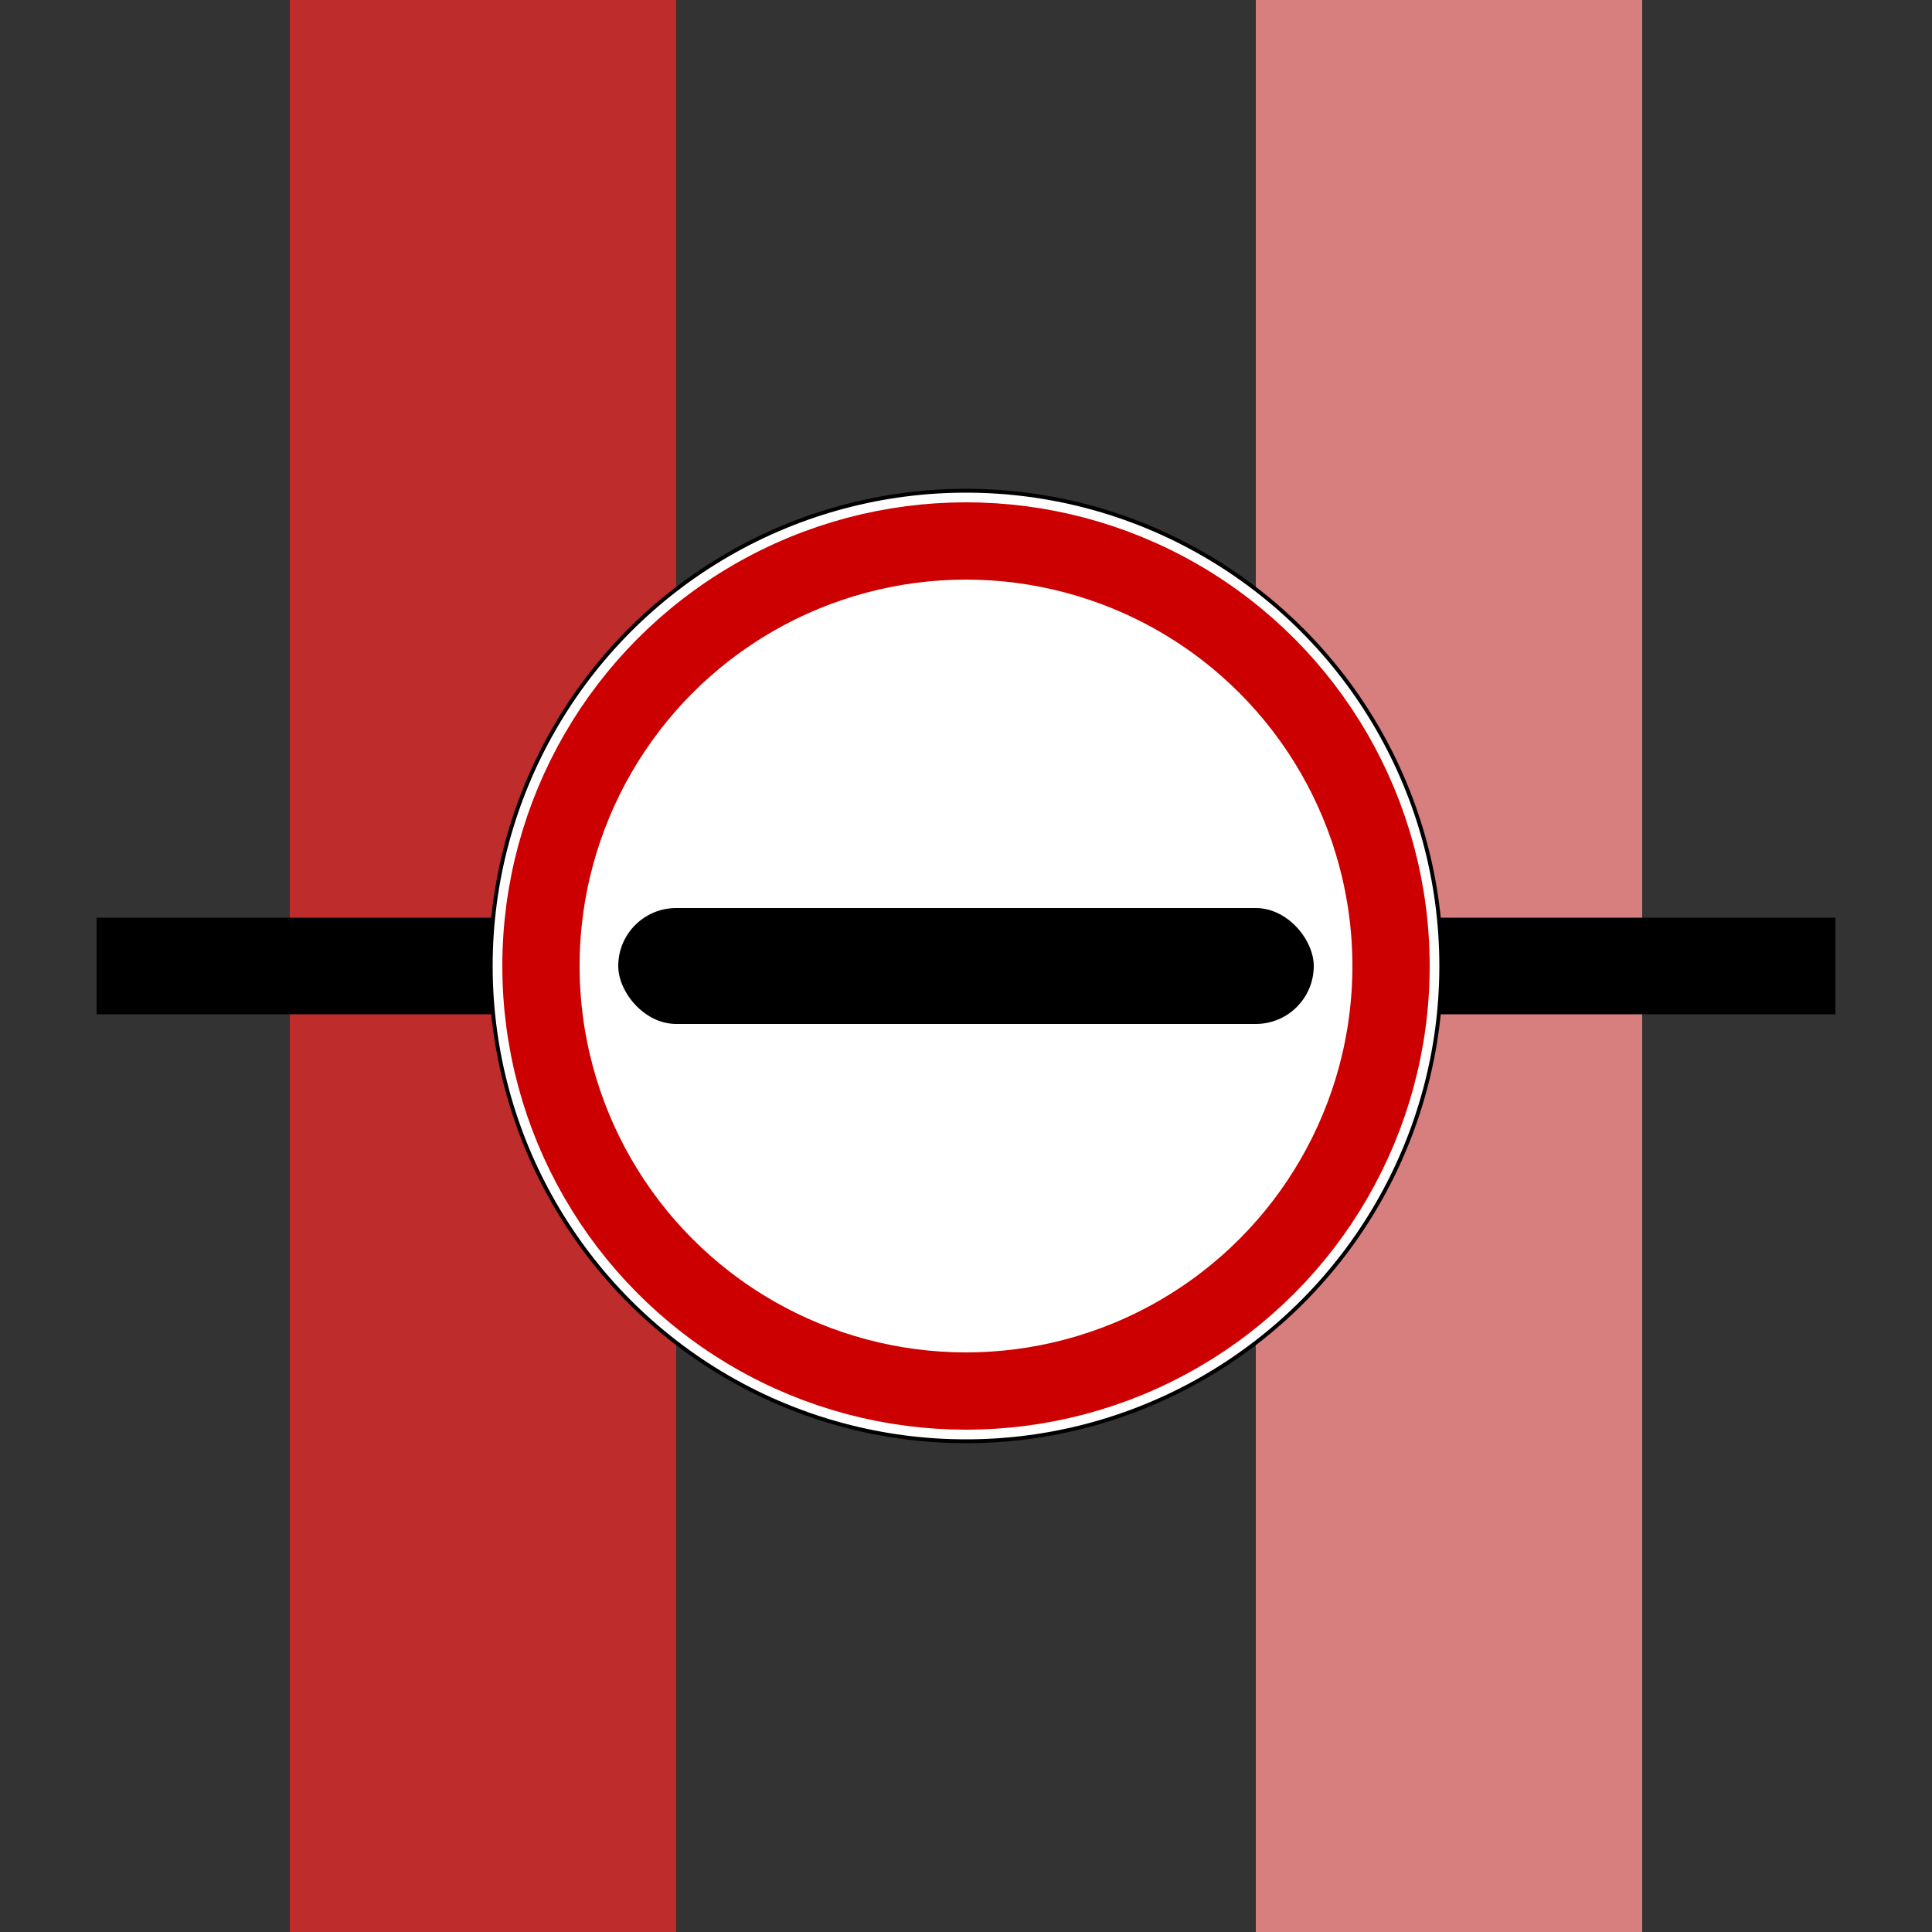
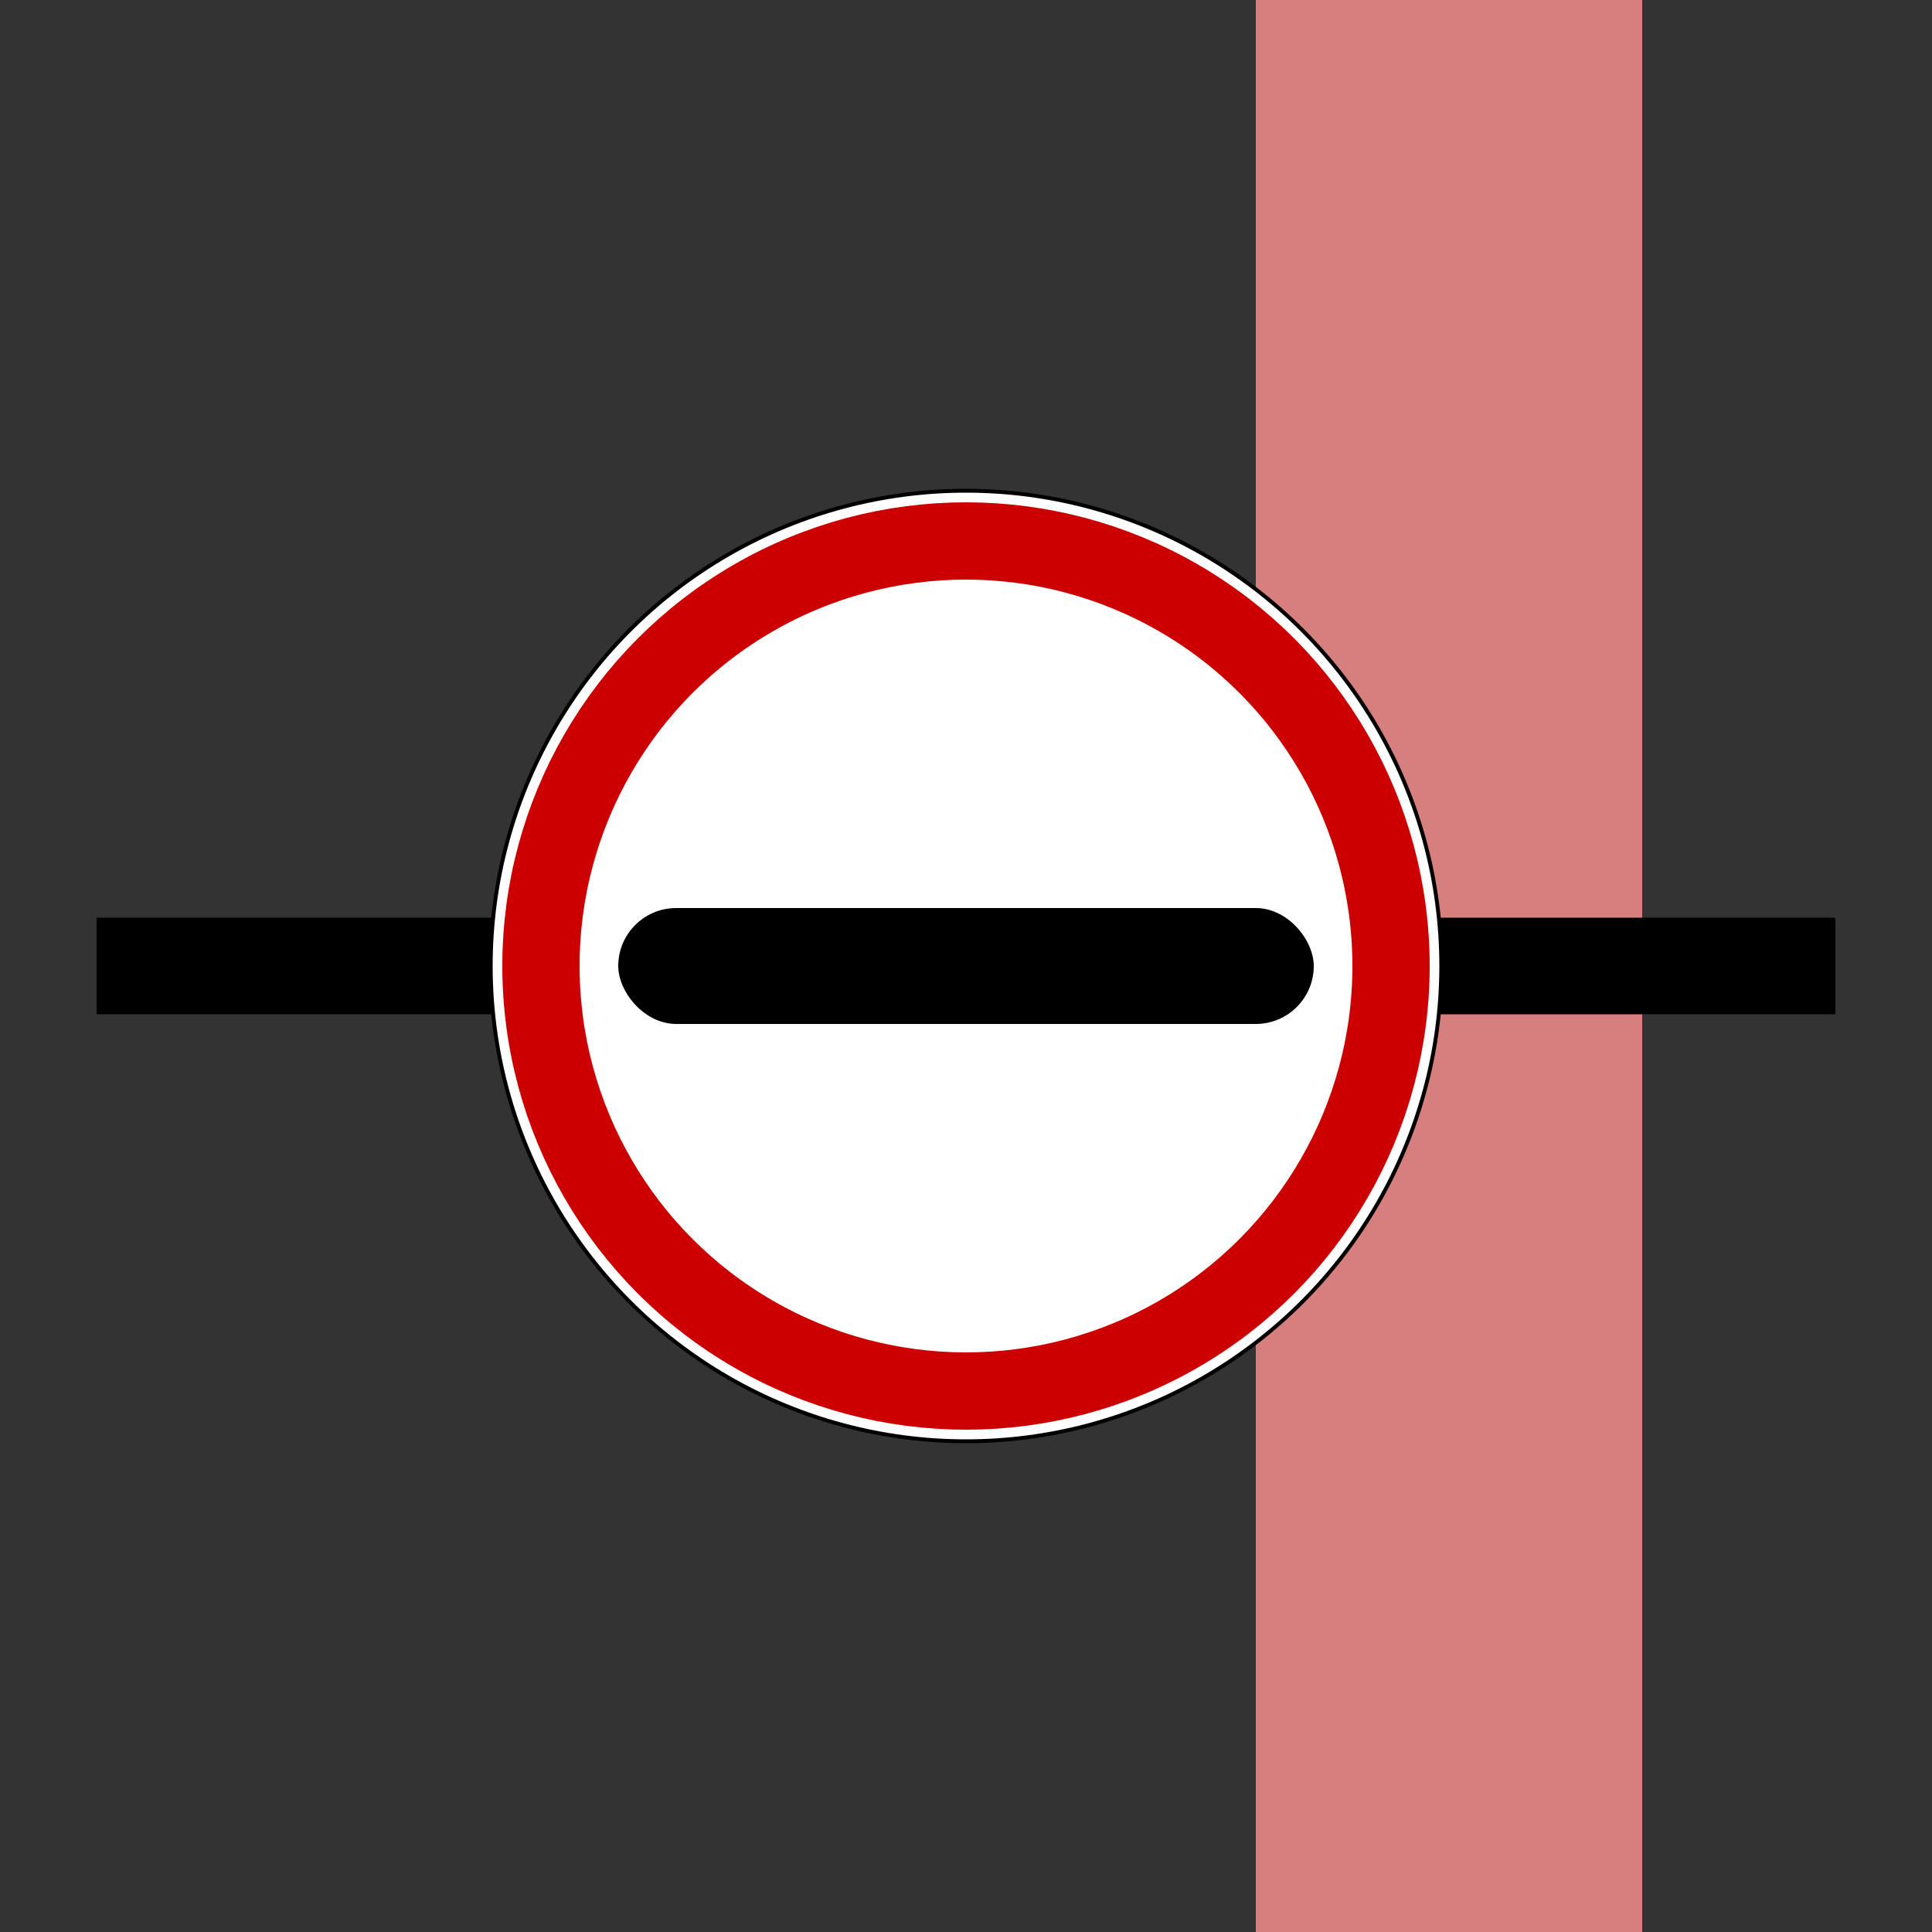
<svg xmlns="http://www.w3.org/2000/svg" width="500" height="500">
  <rect width="100%" height="100%" fill="#333333" stroke="none" />
  <title>vGRENZE</title>
  <g stroke="#D77F7E" stroke-width="100" fill="none">
    <path d="M 375,0 L 375,500" />
  </g>
  <g stroke="#be2d2c" stroke-width="100" fill="none">
-     <path d="M 125,0 L 125,500" />
-   </g>
+     </g>
  <g stroke="#000000" stroke-width="25" fill="none">
    <path d="M 25,250 L 475,250" />
  </g>
  <g stroke="none" fill="none">
    <circle cx="250" cy="250" r="123" stroke="#000000" fill="#ffffff" />
    <circle cx="250" cy="250" r="110" stroke="#cc0000" stroke-width="20" />
    <rect x="160" y="235" width="180" height="30" rx="15" fill="#000000" />
  </g>
</svg>